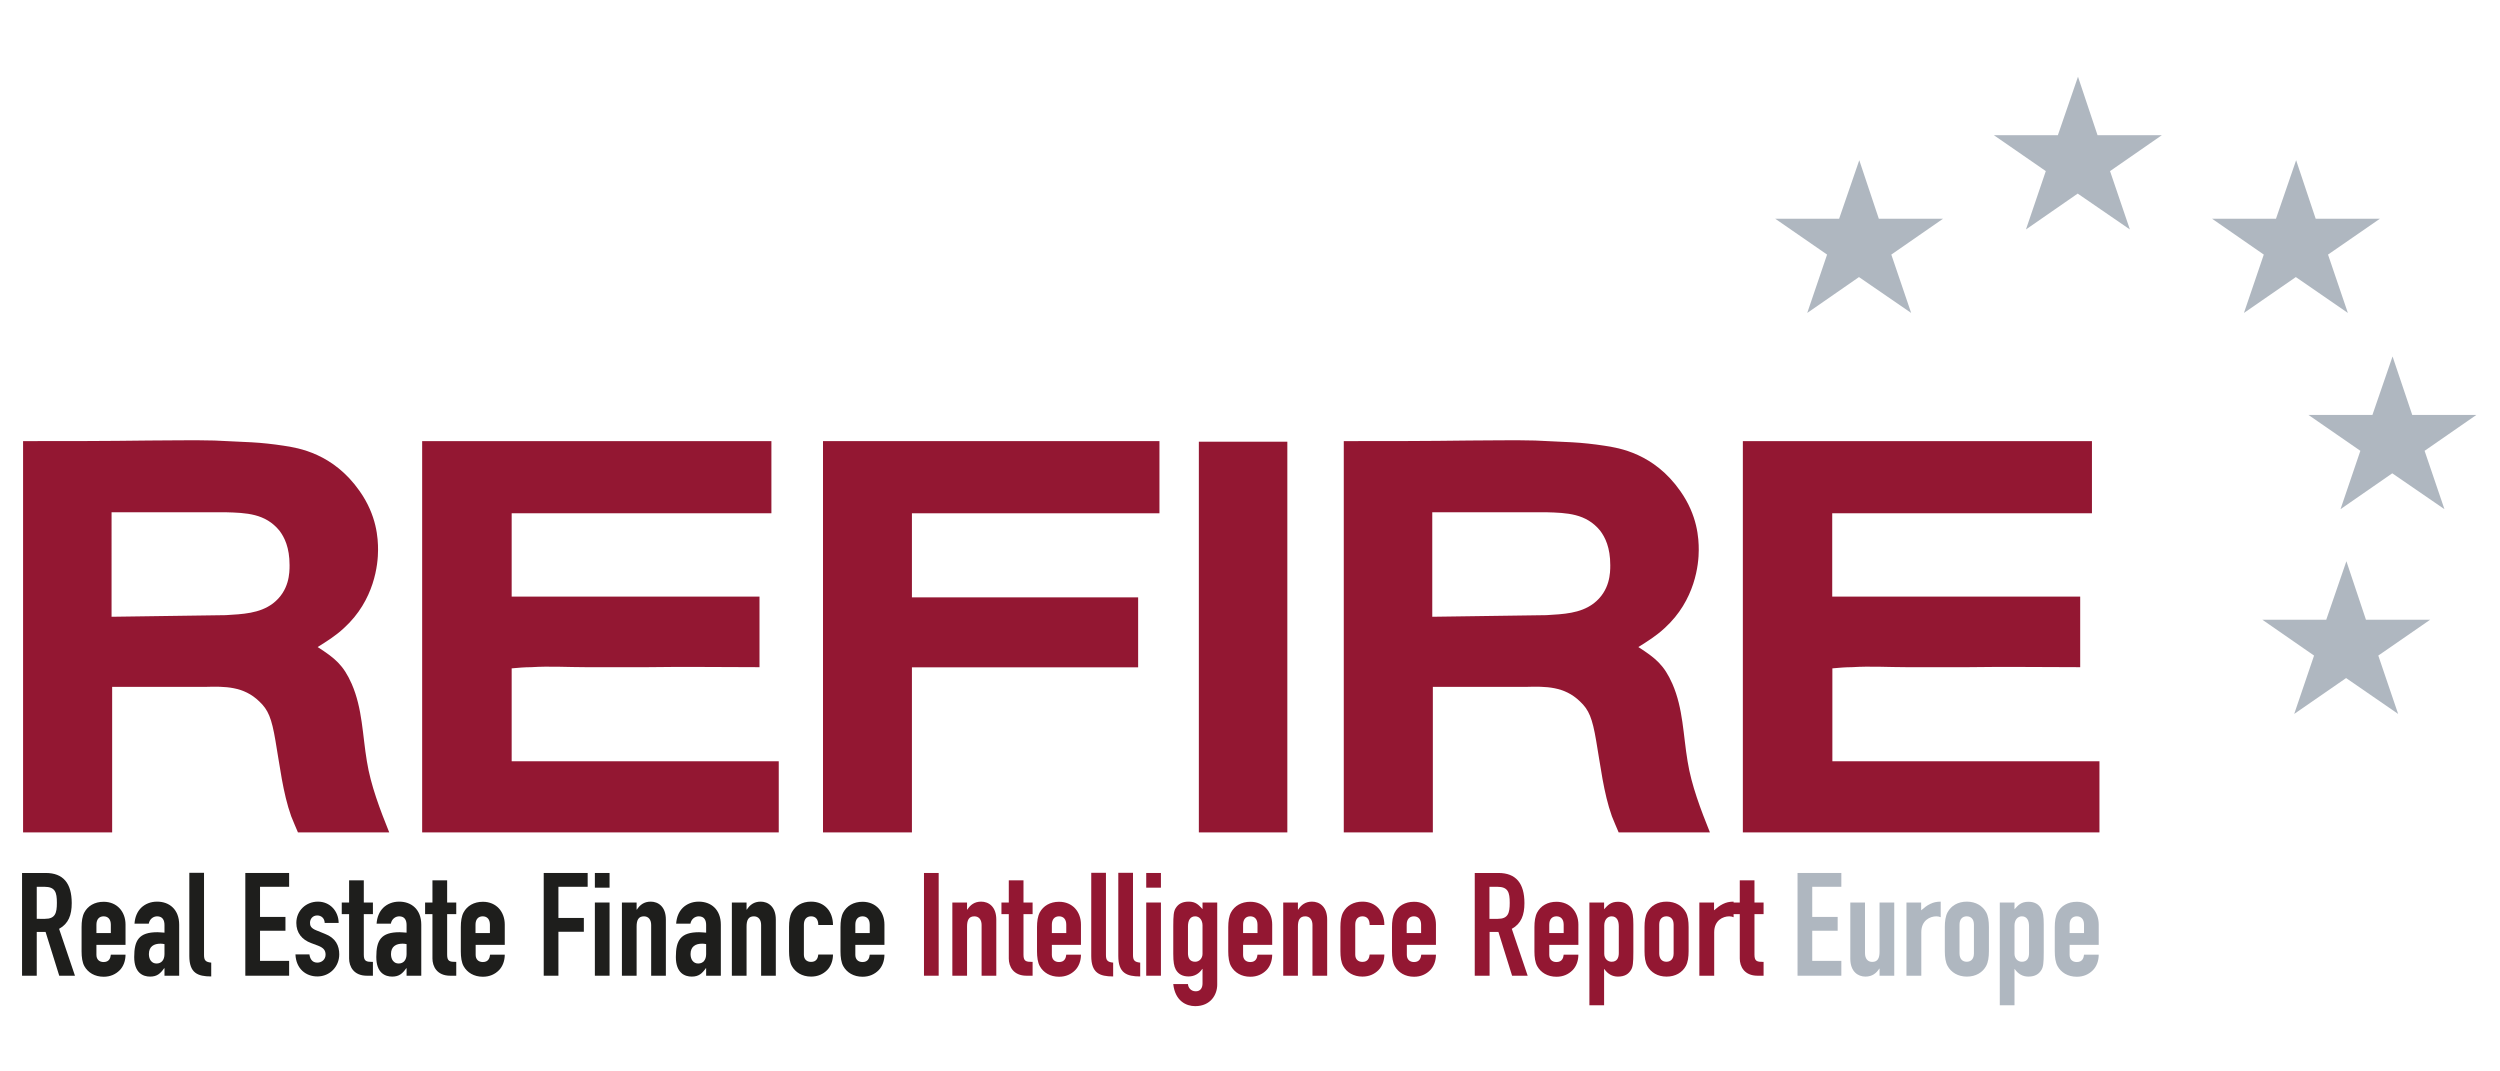
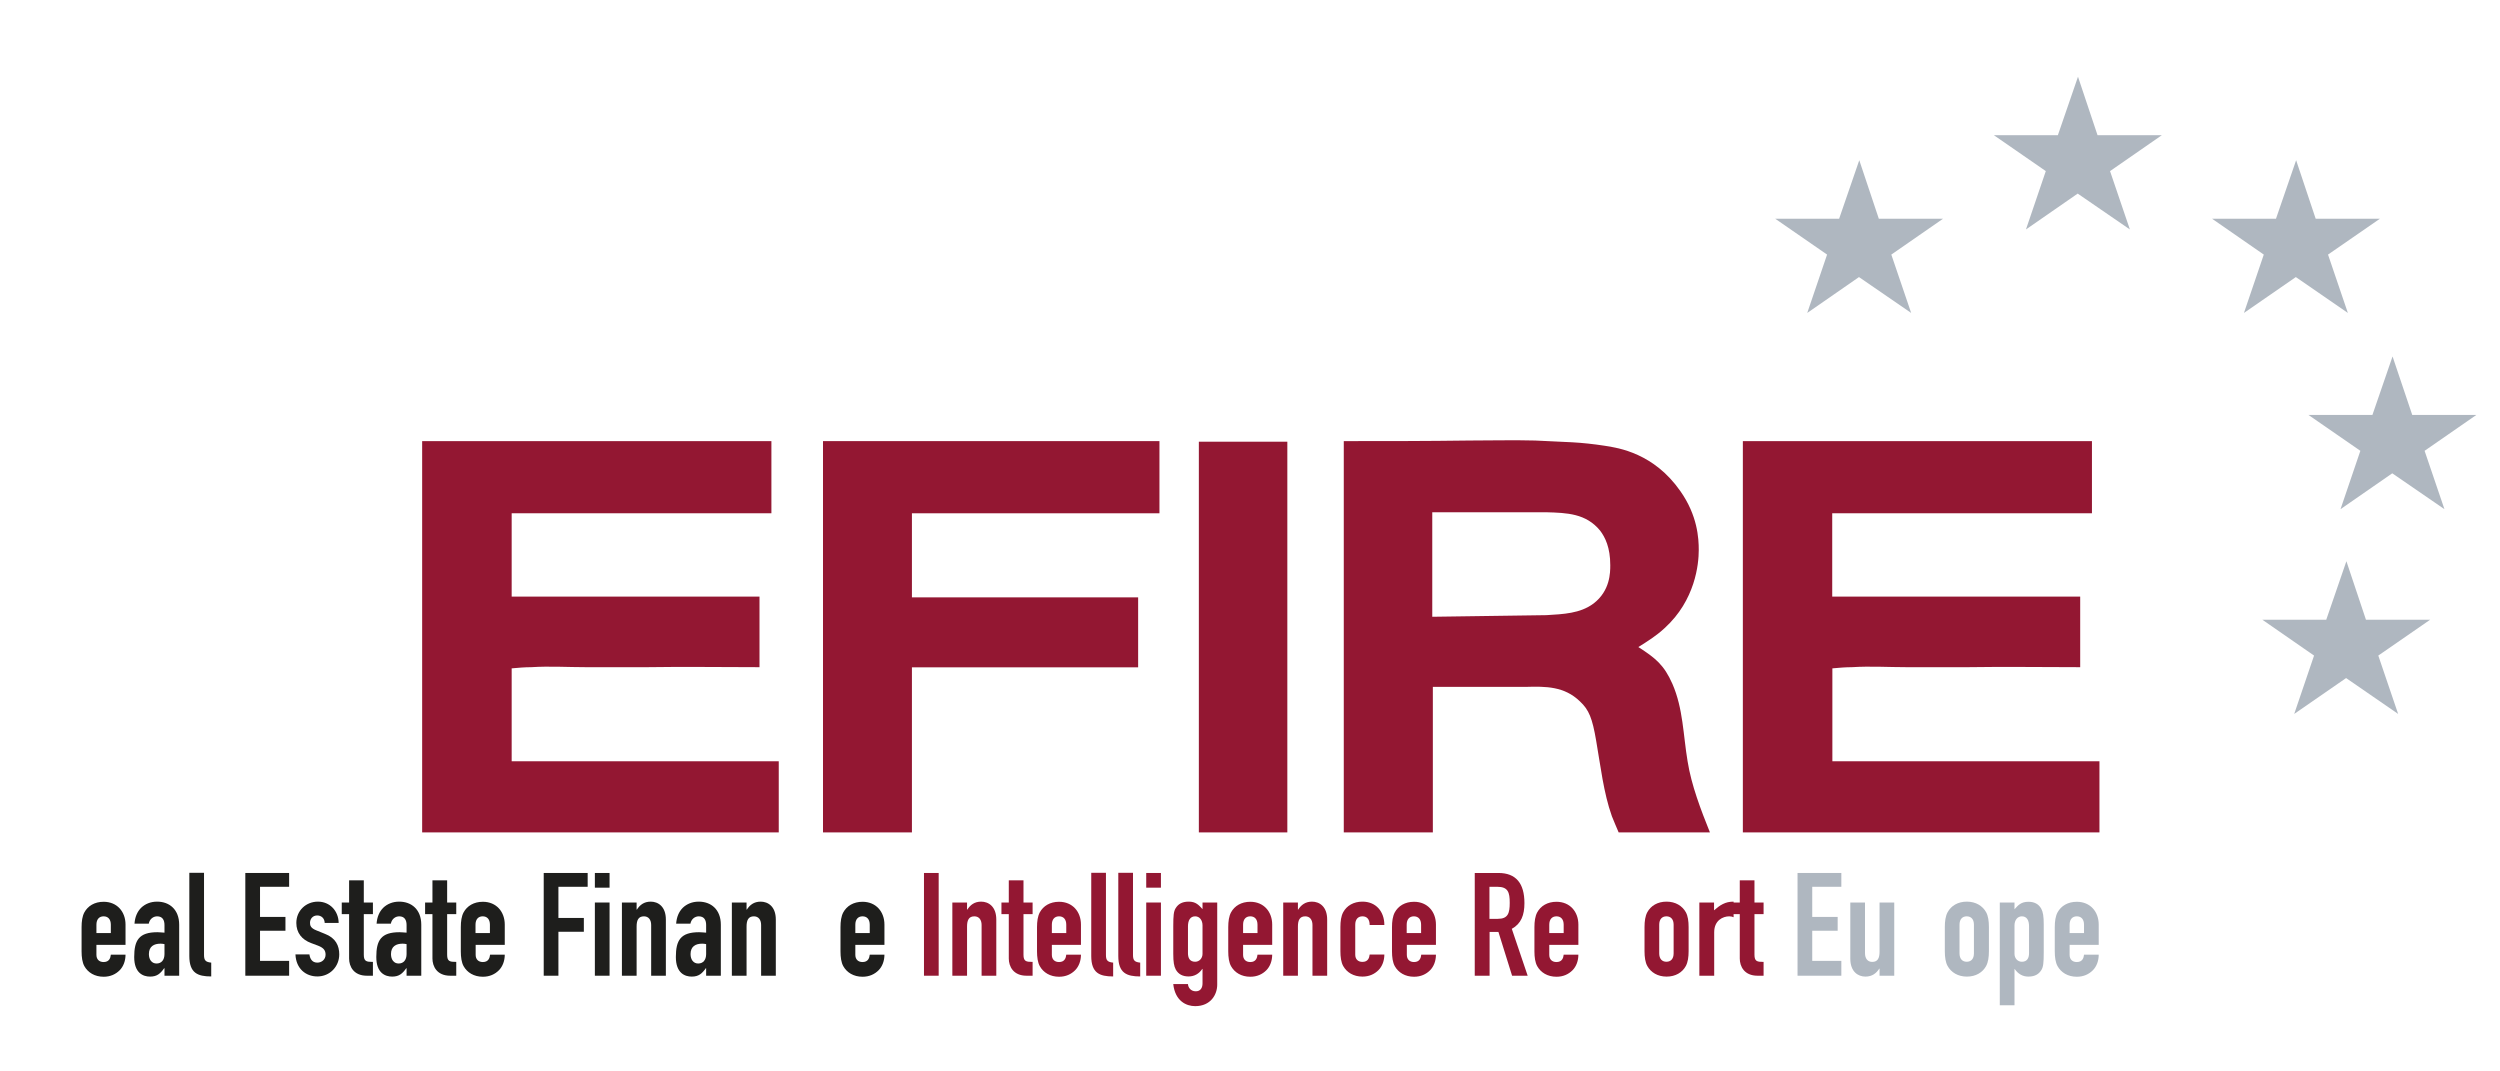
<svg xmlns="http://www.w3.org/2000/svg" version="1.1" id="Ebene_1" x="0px" y="0px" viewBox="0 0 170.08 72.85" style="enable-background:new 0 0 170.08 72.85;" xml:space="preserve">
  <style type="text/css">
	.st0{fill:#AFB7C0;}
	.st1{fill-rule:evenodd;clip-rule:evenodd;fill:#1E1E1C;}
	.st2{fill:#1E1E1C;}
	.st3{fill:#931732;}
	.st4{fill-rule:evenodd;clip-rule:evenodd;fill:#931732;}
	.st5{fill-rule:evenodd;clip-rule:evenodd;fill:#AFB7C0;}
</style>
  <g>
    <polygon class="st0" points="165.33,42.16 160.96,42.16 159.63,38.18 158.26,42.16 153.91,42.16 157.43,44.6 156.08,48.57    159.61,46.13 163.15,48.57 161.8,44.6 165.33,42.16  " />
    <polygon class="st0" points="147.07,9.2 142.7,9.2 141.37,5.22 140,9.2 135.65,9.2 139.18,11.64 137.83,15.61 141.35,13.17    144.9,15.61 143.55,11.64 147.07,9.2  " />
    <polygon class="st0" points="161.91,14.88 157.54,14.88 156.21,10.9 154.84,14.88 150.49,14.88 154.01,17.32 152.66,21.29    156.19,18.85 159.73,21.29 158.38,17.32 161.91,14.88  " />
    <polygon class="st0" points="132.19,14.88 127.82,14.88 126.49,10.9 125.12,14.88 120.77,14.88 124.3,17.32 122.95,21.29    126.47,18.85 130.02,21.29 128.67,17.32 132.19,14.88  " />
    <polygon class="st0" points="168.47,28.23 164.11,28.23 162.77,24.25 161.4,28.23 157.05,28.23 160.58,30.67 159.23,34.64    162.75,32.2 166.3,34.64 164.95,30.67 168.47,28.23  " />
-     <path class="st1" d="M2.5,60.33h0.52c0.74,0,0.85,0.38,0.85,1.09c0,0.7-0.11,1.09-0.81,1.09H2.5V60.33L2.5,60.33z M1.5,66.38h1   v-2.98h0.6l0.93,2.98H5.1l-1.08-3.19c0.64-0.35,0.86-0.94,0.86-1.75c0-1.35-0.58-2.05-1.77-2.05H1.5V66.38L1.5,66.38z" />
    <path class="st1" d="M8.54,64.27v-1.37c0-0.87-0.57-1.55-1.49-1.55c-0.61,0-1.07,0.28-1.31,0.72c-0.14,0.26-0.19,0.61-0.19,1.01   v1.64c0,0.4,0.05,0.76,0.19,1.01c0.24,0.43,0.7,0.72,1.31,0.72c0.46,0,0.82-0.17,1.09-0.44c0.26-0.26,0.4-0.65,0.4-1.06h-1   c-0.02,0.22-0.11,0.5-0.49,0.5c-0.3,0-0.49-0.18-0.49-0.49v-0.68H8.54L8.54,64.27z M6.56,62.91c0-0.37,0.19-0.57,0.49-0.57   c0.3,0,0.49,0.2,0.49,0.57v0.57H6.56V62.91L6.56,62.91z" />
    <path class="st1" d="M11.19,66.38h1v-3.47c0-1.04-0.67-1.57-1.5-1.57c-0.45,0-0.82,0.16-1.09,0.42c-0.27,0.27-0.42,0.64-0.45,1.08   h0.97c0.06-0.32,0.31-0.5,0.57-0.5c0.37,0,0.5,0.26,0.5,0.59v0.52c-0.21-0.01-0.34-0.03-0.48-0.03c-1.26,0-1.58,0.55-1.58,1.69   c0,1.1,0.62,1.33,1.08,1.33c0.48,0,0.7-0.21,0.96-0.57h0.02V66.38L11.19,66.38z M11.19,64.91c0,0.4-0.21,0.64-0.54,0.64   c-0.32,0-0.52-0.26-0.52-0.64c0-0.53,0.35-0.71,0.79-0.71c0.09,0,0.17,0.01,0.27,0.03V64.91L11.19,64.91z" />
    <path class="st2" d="M12.88,65.04c0,1.16,0.57,1.39,1.49,1.39v-0.94c-0.38-0.04-0.49-0.15-0.49-0.52v-5.59h-1V65.04L12.88,65.04z" />
    <polygon class="st2" points="16.69,66.38 19.67,66.38 19.67,65.37 17.69,65.37 17.69,63.32 19.42,63.32 19.42,62.38 17.69,62.38    17.69,60.33 19.67,60.33 19.67,59.39 16.69,59.39 16.69,66.38  " />
    <path class="st2" d="M23.04,62.79c-0.01-0.82-0.6-1.45-1.41-1.45c-0.81,0-1.47,0.61-1.47,1.45c0,0.67,0.38,1.14,1.01,1.37   l0.48,0.18c0.38,0.15,0.5,0.33,0.5,0.61c0,0.33-0.27,0.54-0.56,0.54c-0.37,0-0.5-0.28-0.54-0.56H20.1c0.04,0.98,0.71,1.5,1.49,1.5   c0.86,0,1.49-0.68,1.49-1.5c0-0.59-0.24-1.12-0.98-1.4l-0.59-0.24c-0.37-0.15-0.42-0.32-0.42-0.51c0-0.26,0.18-0.5,0.49-0.5   c0.27,0,0.5,0.18,0.51,0.51H23.04L23.04,62.79z" />
    <path class="st2" d="M23.75,61.4h-0.5v0.79h0.5v3.02c0,0.53,0.3,1.17,1.21,1.17h0.41v-0.94c-0.44,0-0.62-0.03-0.62-0.49v-2.76h0.62   V61.4h-0.62v-1.51h-1V61.4L23.75,61.4z" />
    <path class="st1" d="M27.66,66.38h1v-3.47c0-1.04-0.67-1.57-1.5-1.57c-0.45,0-0.82,0.16-1.09,0.42c-0.27,0.27-0.42,0.64-0.45,1.08   h0.97c0.06-0.32,0.31-0.5,0.57-0.5c0.37,0,0.5,0.26,0.5,0.59v0.52c-0.21-0.01-0.34-0.03-0.48-0.03c-1.26,0-1.58,0.55-1.58,1.69   c0,1.1,0.62,1.33,1.08,1.33c0.48,0,0.7-0.21,0.96-0.57h0.02V66.38L27.66,66.38z M27.66,64.91c0,0.4-0.21,0.64-0.54,0.64   c-0.32,0-0.52-0.26-0.52-0.64c0-0.53,0.35-0.71,0.79-0.71c0.09,0,0.17,0.01,0.27,0.03V64.91L27.66,64.91z" />
    <path class="st2" d="M29.42,61.4h-0.5v0.79h0.5v3.02c0,0.53,0.3,1.17,1.21,1.17h0.41v-0.94c-0.44,0-0.62-0.03-0.62-0.49v-2.76h0.62   V61.4h-0.62v-1.51h-1V61.4L29.42,61.4z" />
    <path class="st1" d="M34.34,64.27v-1.37c0-0.87-0.57-1.55-1.49-1.55c-0.61,0-1.07,0.28-1.31,0.72c-0.14,0.26-0.19,0.61-0.19,1.01   v1.64c0,0.4,0.05,0.76,0.19,1.01c0.24,0.43,0.7,0.72,1.31,0.72c0.46,0,0.82-0.17,1.09-0.44c0.26-0.26,0.4-0.65,0.4-1.06h-1   c-0.02,0.22-0.11,0.5-0.49,0.5c-0.3,0-0.49-0.18-0.49-0.49v-0.68H34.34L34.34,64.27z M32.35,62.91c0-0.37,0.19-0.57,0.49-0.57   c0.3,0,0.49,0.2,0.49,0.57v0.57h-0.98V62.91L32.35,62.91z" />
    <polygon class="st2" points="36.99,66.38 37.99,66.38 37.99,63.39 39.72,63.39 39.72,62.45 37.99,62.45 37.99,60.33 39.98,60.33    39.98,59.39 36.99,59.39 36.99,66.38  " />
    <path class="st1" d="M40.47,66.38h1V61.4h-1V66.38L40.47,66.38z M40.47,60.39h1v-1h-1V60.39L40.47,60.39z" />
    <path class="st2" d="M42.31,66.38h1v-3.35c0-0.44,0.13-0.69,0.5-0.69c0.31,0,0.49,0.23,0.49,0.59v3.45h1v-3.82   c0-0.89-0.53-1.22-1.03-1.22c-0.46,0-0.74,0.23-0.94,0.54h-0.02V61.4h-1V66.38L42.31,66.38z" />
    <path class="st1" d="M48.04,66.38h1v-3.47c0-1.04-0.67-1.57-1.5-1.57c-0.45,0-0.82,0.16-1.09,0.42c-0.27,0.27-0.42,0.64-0.45,1.08   h0.97c0.06-0.32,0.31-0.5,0.57-0.5c0.37,0,0.5,0.26,0.5,0.59v0.52c-0.21-0.01-0.34-0.03-0.48-0.03c-1.26,0-1.58,0.55-1.58,1.69   c0,1.1,0.62,1.33,1.08,1.33c0.48,0,0.7-0.21,0.96-0.57h0.02V66.38L48.04,66.38z M48.04,64.91c0,0.4-0.21,0.64-0.54,0.64   c-0.32,0-0.52-0.26-0.52-0.64c0-0.53,0.35-0.71,0.79-0.71c0.09,0,0.17,0.01,0.27,0.03V64.91L48.04,64.91z" />
    <path class="st2" d="M49.79,66.38h1v-3.35c0-0.44,0.13-0.69,0.5-0.69c0.31,0,0.49,0.23,0.49,0.59v3.45h1v-3.82   c0-0.89-0.53-1.22-1.03-1.22c-0.46,0-0.74,0.23-0.94,0.54h-0.02V61.4h-1V66.38L49.79,66.38z" />
-     <path class="st2" d="M54.69,62.91c0-0.37,0.19-0.57,0.49-0.57c0.3,0,0.49,0.19,0.49,0.59h1c0-0.92-0.57-1.59-1.49-1.59   c-0.61,0-1.07,0.28-1.31,0.72c-0.14,0.26-0.19,0.61-0.19,1.01v1.64c0,0.4,0.05,0.76,0.19,1.01c0.24,0.43,0.7,0.72,1.31,0.72   c0.46,0,0.82-0.17,1.09-0.44c0.26-0.26,0.4-0.65,0.4-1.06h-1c-0.02,0.22-0.11,0.5-0.49,0.5c-0.3,0-0.49-0.18-0.49-0.49V62.91   L54.69,62.91z" />
    <path class="st1" d="M60.17,64.27v-1.37c0-0.87-0.57-1.55-1.49-1.55c-0.61,0-1.07,0.28-1.31,0.72c-0.14,0.26-0.19,0.61-0.19,1.01   v1.64c0,0.4,0.05,0.76,0.19,1.01c0.24,0.43,0.7,0.72,1.31,0.72c0.46,0,0.82-0.17,1.09-0.44c0.26-0.26,0.4-0.65,0.4-1.06h-1   c-0.02,0.22-0.11,0.5-0.49,0.5c-0.3,0-0.49-0.18-0.49-0.49v-0.68H60.17L60.17,64.27z M58.19,62.91c0-0.37,0.19-0.57,0.49-0.57   c0.3,0,0.49,0.2,0.49,0.57v0.57h-0.98V62.91L58.19,62.91z" />
    <polygon class="st3" points="62.86,66.38 63.86,66.38 63.86,59.39 62.86,59.39 62.86,66.38  " />
    <path class="st3" d="M64.79,66.38h1v-3.35c0-0.44,0.13-0.69,0.5-0.69c0.31,0,0.49,0.23,0.49,0.59v3.45h1v-3.82   c0-0.89-0.53-1.22-1.03-1.22c-0.46,0-0.74,0.23-0.94,0.54h-0.02V61.4h-1V66.38L64.79,66.38z" />
    <path class="st3" d="M68.63,61.4h-0.5v0.79h0.5v3.02c0,0.53,0.3,1.17,1.21,1.17h0.41v-0.94c-0.44,0-0.62-0.03-0.62-0.49v-2.76h0.62   V61.4h-0.62v-1.51h-1V61.4L68.63,61.4z" />
    <path class="st4" d="M73.54,64.27v-1.37c0-0.87-0.57-1.55-1.49-1.55c-0.61,0-1.07,0.28-1.31,0.72c-0.14,0.26-0.19,0.61-0.19,1.01   v1.64c0,0.4,0.05,0.76,0.19,1.01c0.24,0.43,0.7,0.72,1.31,0.72c0.46,0,0.82-0.17,1.09-0.44c0.26-0.26,0.4-0.65,0.4-1.06h-1   c-0.02,0.22-0.11,0.5-0.49,0.5c-0.3,0-0.49-0.18-0.49-0.49v-0.68H73.54L73.54,64.27z M71.56,62.91c0-0.37,0.19-0.57,0.49-0.57   c0.3,0,0.49,0.2,0.49,0.57v0.57h-0.98V62.91L71.56,62.91z" />
    <path class="st3" d="M74.24,65.04c0,1.16,0.57,1.39,1.49,1.39v-0.94c-0.38-0.04-0.49-0.15-0.49-0.52v-5.59h-1V65.04L74.24,65.04z" />
    <path class="st3" d="M76.08,65.04c0,1.16,0.57,1.39,1.49,1.39v-0.94c-0.38-0.04-0.49-0.15-0.49-0.52v-5.59h-1V65.04L76.08,65.04z" />
    <path class="st4" d="M77.98,66.38h1V61.4h-1V66.38L77.98,66.38z M77.98,60.39h1v-1h-1V60.39L77.98,60.39z" />
    <path class="st4" d="M79.82,66.96c0.13,1.14,0.88,1.49,1.49,1.49c1.06,0,1.5-0.79,1.5-1.46V61.4h-1v0.45   c-0.26-0.28-0.45-0.51-0.94-0.51c-0.48,0-0.73,0.19-0.89,0.45C79.85,62,79.82,62.28,79.82,63v1.89c0,0.55,0.05,0.85,0.17,1.07   c0.18,0.32,0.47,0.47,0.87,0.47s0.72-0.19,0.93-0.51h0.02v0.98c0,0.31-0.14,0.54-0.46,0.54c-0.34,0-0.52-0.26-0.53-0.49H79.82   L79.82,66.96z M80.82,63.02c0-0.4,0.15-0.68,0.49-0.68c0.3,0,0.5,0.26,0.5,0.62v1.93c0,0.31-0.22,0.54-0.5,0.54   c-0.38,0-0.49-0.27-0.49-0.59V63.02L80.82,63.02z" />
    <path class="st4" d="M86.55,64.27v-1.37c0-0.87-0.57-1.55-1.49-1.55c-0.61,0-1.07,0.28-1.31,0.72c-0.14,0.26-0.19,0.61-0.19,1.01   v1.64c0,0.4,0.05,0.76,0.19,1.01c0.24,0.43,0.7,0.72,1.31,0.72c0.46,0,0.82-0.17,1.09-0.44c0.26-0.26,0.4-0.65,0.4-1.06h-1   c-0.02,0.22-0.11,0.5-0.49,0.5c-0.3,0-0.49-0.18-0.49-0.49v-0.68H86.55L86.55,64.27z M84.57,62.91c0-0.37,0.19-0.57,0.49-0.57   c0.3,0,0.49,0.2,0.49,0.57v0.57h-0.98V62.91L84.57,62.91z" />
    <path class="st3" d="M87.3,66.38h1v-3.35c0-0.44,0.13-0.69,0.5-0.69c0.31,0,0.49,0.23,0.49,0.59v3.45h1v-3.82   c0-0.89-0.53-1.22-1.03-1.22c-0.46,0-0.74,0.23-0.94,0.54h-0.02V61.4h-1V66.38L87.3,66.38z" />
    <path class="st3" d="M92.2,62.91c0-0.37,0.19-0.57,0.49-0.57c0.3,0,0.49,0.19,0.49,0.59h1c0-0.92-0.57-1.59-1.49-1.59   c-0.61,0-1.07,0.28-1.31,0.72c-0.14,0.26-0.19,0.61-0.19,1.01v1.64c0,0.4,0.05,0.76,0.19,1.01c0.24,0.43,0.7,0.72,1.31,0.72   c0.46,0,0.82-0.17,1.09-0.44c0.26-0.26,0.4-0.65,0.4-1.06h-1c-0.02,0.22-0.11,0.5-0.49,0.5c-0.3,0-0.49-0.18-0.49-0.49V62.91   L92.2,62.91z" />
    <path class="st4" d="M97.69,64.27v-1.37c0-0.87-0.57-1.55-1.49-1.55c-0.61,0-1.07,0.28-1.31,0.72c-0.14,0.26-0.19,0.61-0.19,1.01   v1.64c0,0.4,0.05,0.76,0.19,1.01c0.24,0.43,0.7,0.72,1.31,0.72c0.46,0,0.82-0.17,1.09-0.44c0.26-0.26,0.4-0.65,0.4-1.06h-1   c-0.02,0.22-0.11,0.5-0.49,0.5c-0.3,0-0.49-0.18-0.49-0.49v-0.68H97.69L97.69,64.27z M95.7,62.91c0-0.37,0.19-0.57,0.49-0.57   c0.3,0,0.49,0.2,0.49,0.57v0.57H95.7V62.91L95.7,62.91z" />
    <path class="st4" d="M101.34,60.33h0.52c0.74,0,0.85,0.38,0.85,1.09c0,0.7-0.11,1.09-0.81,1.09h-0.57V60.33L101.34,60.33z    M100.34,66.38h1v-2.98h0.6l0.93,2.98h1.06l-1.08-3.19c0.64-0.35,0.86-0.94,0.86-1.75c0-1.35-0.58-2.05-1.77-2.05h-1.61V66.38   L100.34,66.38z" />
-     <path class="st4" d="M107.38,64.27v-1.37c0-0.87-0.57-1.55-1.49-1.55c-0.61,0-1.07,0.28-1.31,0.72c-0.14,0.26-0.19,0.61-0.19,1.01   v1.64c0,0.4,0.05,0.76,0.19,1.01c0.24,0.43,0.7,0.72,1.31,0.72c0.46,0,0.82-0.17,1.09-0.44c0.26-0.26,0.4-0.65,0.4-1.06h-1   c-0.02,0.22-0.11,0.5-0.49,0.5c-0.3,0-0.49-0.18-0.49-0.49v-0.68H107.38L107.38,64.27z M105.4,62.91c0-0.37,0.19-0.57,0.49-0.57   c0.3,0,0.49,0.2,0.49,0.57v0.57h-0.98V62.91L105.4,62.91z" />
-     <path class="st4" d="M108.13,68.39h1v-2.46h0.02c0.22,0.32,0.53,0.51,0.92,0.51c0.48,0,0.73-0.19,0.89-0.45   c0.13-0.21,0.16-0.49,0.16-1.21v-1.89c0-0.55-0.05-0.85-0.17-1.07c-0.18-0.32-0.47-0.47-0.87-0.47c-0.5,0-0.7,0.23-0.95,0.51V61.4   h-1V68.39L108.13,68.39z M110.13,64.84c0,0.31-0.11,0.59-0.49,0.59c-0.28,0-0.5-0.23-0.5-0.54v-1.93c0-0.36,0.2-0.62,0.5-0.62   c0.34,0,0.49,0.27,0.49,0.68V64.84L110.13,64.84z" />
+     <path class="st4" d="M107.38,64.27v-1.37c0-0.87-0.57-1.55-1.49-1.55c-0.61,0-1.07,0.28-1.31,0.72c-0.14,0.26-0.19,0.61-0.19,1.01   v1.64c0,0.4,0.05,0.76,0.19,1.01c0.24,0.43,0.7,0.72,1.31,0.72c0.46,0,0.82-0.17,1.09-0.44c0.26-0.26,0.4-0.65,0.4-1.06h-1   c-0.02,0.22-0.11,0.5-0.49,0.5c-0.3,0-0.49-0.18-0.49-0.49v-0.68H107.38L107.38,64.27z M105.4,62.91c0-0.37,0.19-0.57,0.49-0.57   c0.3,0,0.49,0.2,0.49,0.57v0.57h-0.98L105.4,62.91z" />
    <path class="st4" d="M111.88,64.71c0,0.4,0.05,0.76,0.19,1.01c0.24,0.43,0.7,0.72,1.31,0.72c0.61,0,1.07-0.28,1.31-0.72   c0.14-0.26,0.19-0.61,0.19-1.01v-1.64c0-0.4-0.05-0.76-0.19-1.01c-0.24-0.43-0.7-0.72-1.31-0.72c-0.61,0-1.07,0.28-1.31,0.72   c-0.14,0.26-0.19,0.61-0.19,1.01V64.71L111.88,64.71z M112.88,62.91c0-0.37,0.19-0.57,0.49-0.57c0.3,0,0.49,0.2,0.49,0.57v1.95   c0,0.37-0.19,0.57-0.49,0.57c-0.3,0-0.49-0.2-0.49-0.57V62.91L112.88,62.91z" />
    <path class="st3" d="M115.62,66.38h1v-2.96c0-0.81,0.6-1.08,1.02-1.08c0.11,0,0.21,0.02,0.3,0.06v-1.06   c-0.58,0-0.91,0.23-1.33,0.59V61.4h-1V66.38L115.62,66.38z" />
    <path class="st3" d="M118.36,61.4h-0.5v0.79h0.5v3.02c0,0.53,0.3,1.17,1.21,1.17h0.41v-0.94c-0.44,0-0.62-0.03-0.62-0.49v-2.76   h0.62V61.4h-0.62v-1.51h-1V61.4L118.36,61.4z" />
    <polygon class="st0" points="122.29,66.38 125.27,66.38 125.27,65.37 123.29,65.37 123.29,63.32 125.02,63.32 125.02,62.38    123.29,62.38 123.29,60.33 125.27,60.33 125.27,59.39 122.29,59.39 122.29,66.38  " />
    <path class="st0" d="M128.87,61.4h-1v3.35c0,0.44-0.13,0.69-0.5,0.69c-0.31,0-0.49-0.23-0.49-0.59V61.4h-1v3.82   c0,0.89,0.53,1.22,1.03,1.22c0.46,0,0.74-0.23,0.94-0.54h0.02v0.48h1V61.4L128.87,61.4z" />
-     <path class="st0" d="M129.71,66.38h1v-2.96c0-0.81,0.6-1.08,1.02-1.08c0.11,0,0.21,0.02,0.3,0.06v-1.06   c-0.58,0-0.91,0.23-1.33,0.59V61.4h-1V66.38L129.71,66.38z" />
    <path class="st5" d="M132.31,64.71c0,0.4,0.05,0.76,0.19,1.01c0.24,0.43,0.7,0.72,1.31,0.72c0.61,0,1.07-0.28,1.31-0.72   c0.14-0.26,0.19-0.61,0.19-1.01v-1.64c0-0.4-0.05-0.76-0.19-1.01c-0.24-0.43-0.7-0.72-1.31-0.72c-0.61,0-1.07,0.28-1.31,0.72   c-0.14,0.26-0.19,0.61-0.19,1.01V64.71L132.31,64.71z M133.31,62.91c0-0.37,0.19-0.57,0.49-0.57c0.3,0,0.49,0.2,0.49,0.57v1.95   c0,0.37-0.19,0.57-0.49,0.57c-0.3,0-0.49-0.2-0.49-0.57V62.91L133.31,62.91z" />
    <path class="st5" d="M136.05,68.39h1v-2.46h0.02c0.22,0.32,0.53,0.51,0.92,0.51c0.48,0,0.73-0.19,0.89-0.45   c0.13-0.21,0.16-0.49,0.16-1.21v-1.89c0-0.55-0.05-0.85-0.17-1.07c-0.18-0.32-0.47-0.47-0.87-0.47c-0.5,0-0.7,0.23-0.95,0.51V61.4   h-1V68.39L136.05,68.39z M138.04,64.84c0,0.31-0.11,0.59-0.49,0.59c-0.28,0-0.5-0.23-0.5-0.54v-1.93c0-0.36,0.2-0.62,0.5-0.62   c0.34,0,0.49,0.27,0.49,0.68V64.84L138.04,64.84z" />
    <path class="st5" d="M142.78,64.27v-1.37c0-0.87-0.57-1.55-1.49-1.55c-0.61,0-1.07,0.28-1.31,0.72c-0.14,0.26-0.19,0.61-0.19,1.01   v1.64c0,0.4,0.05,0.76,0.19,1.01c0.24,0.43,0.7,0.72,1.31,0.72c0.46,0,0.82-0.17,1.09-0.44c0.26-0.26,0.4-0.65,0.4-1.06h-1   c-0.02,0.22-0.11,0.5-0.49,0.5c-0.3,0-0.49-0.18-0.49-0.49v-0.68H142.78L142.78,64.27z M140.8,62.91c0-0.37,0.19-0.57,0.49-0.57   c0.3,0,0.49,0.2,0.49,0.57v0.57h-0.98V62.91L140.8,62.91z" />
-     <path class="st4" d="M14.59,29.97c-1.49-0.04-3.01,0-4.49,0c-2.86,0.04-5.67,0.04-8.53,0.04v26.62h6.06v-9.9h6.32   c1.37-0.04,2.63-0.04,3.69,0.99c0.61,0.57,0.84,1.14,1.1,2.67c0.3,1.71,0.5,3.54,1.07,5.14c0.15,0.38,0.3,0.72,0.46,1.1h6.21   c-0.61-1.52-1.26-3.2-1.52-4.84c-0.3-1.79-0.3-3.58-1.03-5.26c-0.57-1.29-1.14-1.75-2.32-2.51c0.61-0.38,1.22-0.76,1.79-1.29   c2.09-1.9,2.32-4.36,2.32-5.31c0-0.8-0.08-2.35-1.26-4.02c-1.79-2.55-4.15-2.93-5.18-3.08c-0.72-0.11-1.45-0.19-2.17-0.23   L14.59,29.97L14.59,29.97z M7.58,34.85h7.77c1.41,0.04,2.7,0.08,3.66,1.25c0.34,0.45,0.69,1.14,0.69,2.35c0,0.49,0,1.74-1.14,2.61   c-0.91,0.68-2.06,0.72-3.2,0.79l-7.77,0.11V34.85L7.58,34.85z" />
    <path class="st3" d="M28.72,30.01v26.62h24.26v-4.84H34.81v-6.32c0.46-0.04,0.88-0.08,1.33-0.08c1.26-0.08,2.48,0,3.73,0h4.15   c2.55-0.04,5.1,0,7.65,0v-4.8H34.81v-5.67h17.67v-4.91H28.72L28.72,30.01z" />
    <polygon class="st3" points="55.99,30.01 55.99,56.63 62.04,56.63 62.04,45.4 77.43,45.4 77.43,40.64 62.04,40.64 62.04,34.92    78.88,34.92 78.88,30.01 55.99,30.01  " />
    <polygon class="st3" points="81.56,30.05 81.56,56.63 87.58,56.63 87.58,30.05 81.56,30.05  " />
    <path class="st4" d="M104.44,29.97c-1.49-0.04-3.01,0-4.49,0c-2.86,0.04-5.67,0.04-8.53,0.04v26.62h6.06v-9.9h6.32   c1.37-0.04,2.63-0.04,3.69,0.99c0.61,0.57,0.84,1.14,1.1,2.67c0.3,1.71,0.5,3.54,1.07,5.14c0.15,0.38,0.3,0.72,0.46,1.1h6.21   c-0.61-1.52-1.26-3.2-1.52-4.84c-0.3-1.79-0.3-3.58-1.03-5.26c-0.57-1.29-1.14-1.75-2.32-2.51c0.61-0.38,1.22-0.76,1.79-1.29   c2.09-1.9,2.32-4.36,2.32-5.31c0-0.8-0.08-2.35-1.26-4.02c-1.79-2.55-4.15-2.93-5.18-3.08c-0.72-0.11-1.45-0.19-2.17-0.23   L104.44,29.97L104.44,29.97z M97.43,34.85h7.77c1.41,0.04,2.7,0.08,3.66,1.25c0.34,0.45,0.69,1.14,0.69,2.35   c0,0.49,0,1.74-1.14,2.61c-0.91,0.68-2.06,0.72-3.2,0.79l-7.77,0.11V34.85L97.43,34.85z" />
    <path class="st3" d="M118.57,30.01v26.62h24.26v-4.84h-18.17v-6.32c0.46-0.04,0.88-0.08,1.33-0.08c1.26-0.08,2.48,0,3.73,0h4.15   c2.55-0.04,5.1,0,7.65,0v-4.8h-16.87v-5.67h17.67v-4.91H118.57L118.57,30.01z" />
  </g>
</svg>